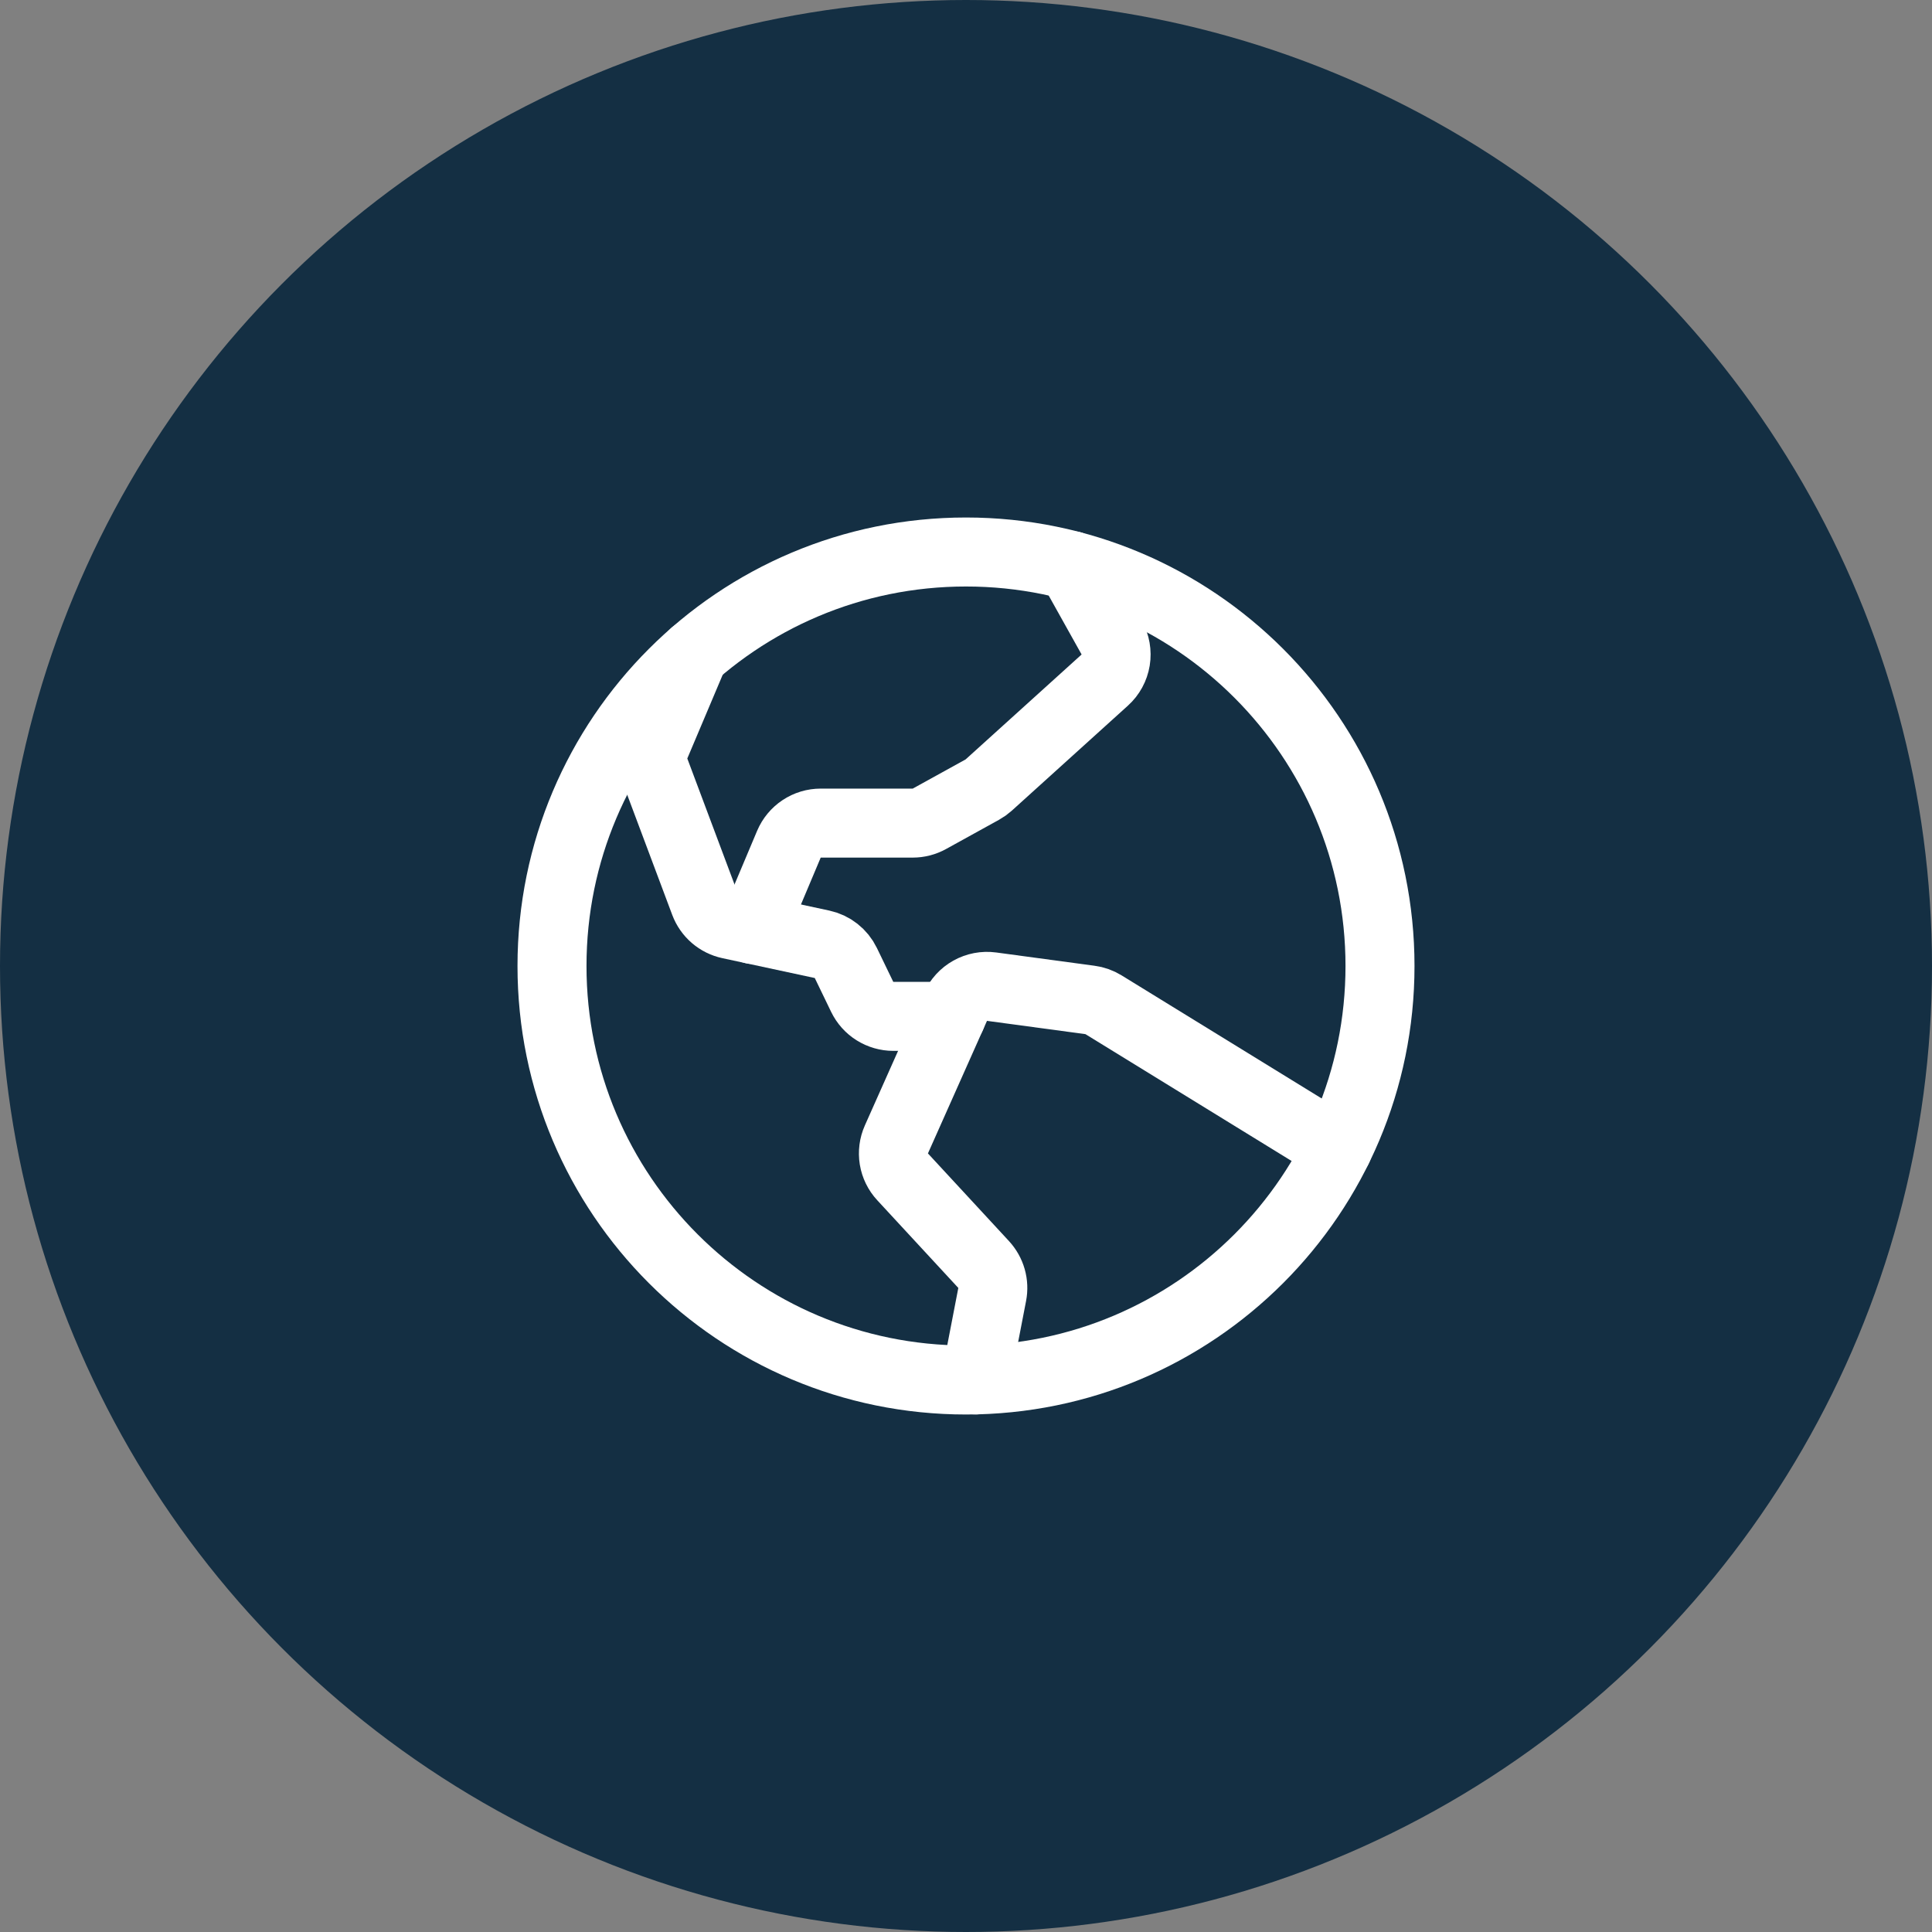
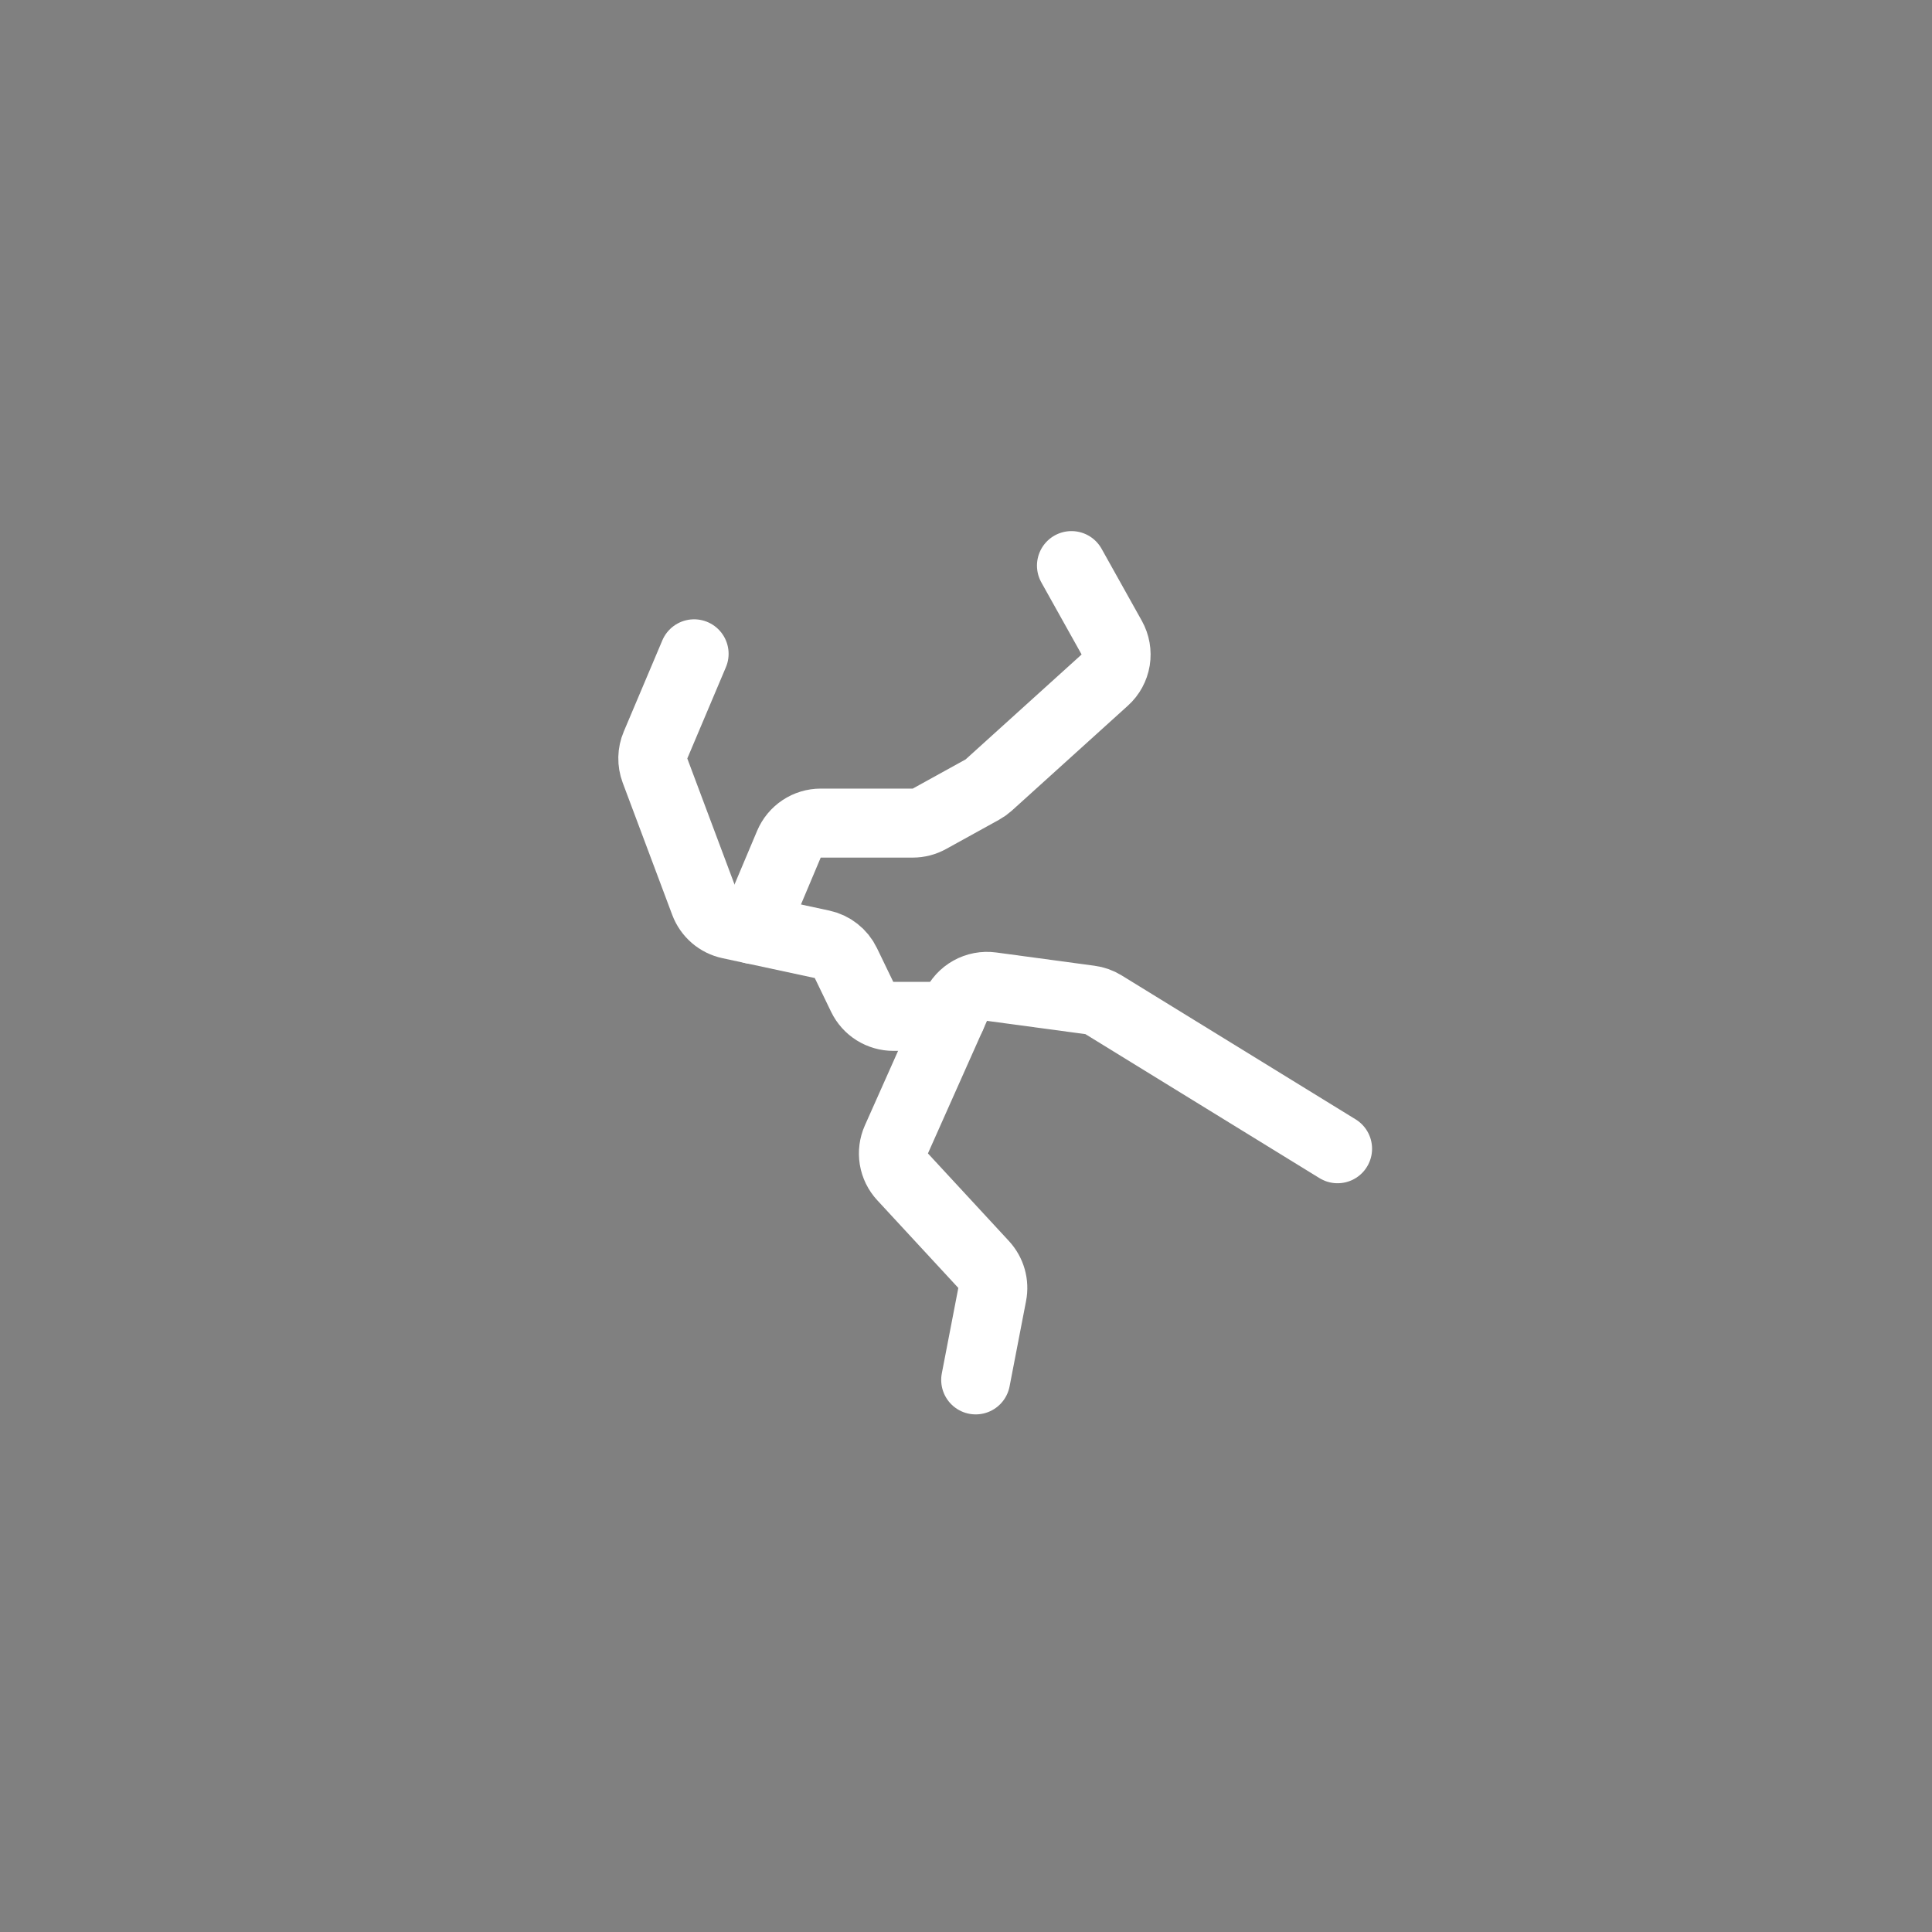
<svg xmlns="http://www.w3.org/2000/svg" width="56" height="56" viewBox="0 0 56 56" fill="none">
  <rect x="0" y="0" width="56" height="56" fill="#808080" stroke="none" />
-   <circle cx="28" cy="28" r="28" fill="#142F43" />
-   <path d="M28 40C34.627 40 40 34.627 40 28C40 21.373 34.627 16 28 16C21.373 16 16 21.373 16 28C16 34.627 21.373 40 28 40Z" stroke="white" stroke-width="2" stroke-miterlimit="10" />
  <path d="M38.77 33.297L31.985 29.123C31.866 29.05 31.733 29.002 31.594 28.984L28.742 28.599C28.528 28.57 28.31 28.612 28.121 28.717C27.933 28.822 27.783 28.986 27.695 29.183L25.983 33.026C25.903 33.204 25.878 33.402 25.909 33.595C25.941 33.788 26.029 33.968 26.162 34.111L28.512 36.653C28.618 36.769 28.696 36.907 28.739 37.058C28.782 37.209 28.789 37.368 28.759 37.522L28.281 39.997" stroke="white" stroke-width="2" stroke-linecap="round" stroke-linejoin="round" />
  <path d="M20.119 18.951L19.001 21.595C18.901 21.83 18.896 22.095 18.985 22.335L20.422 26.169C20.481 26.326 20.578 26.465 20.705 26.575C20.832 26.684 20.984 26.76 21.148 26.795L23.827 27.371C23.976 27.403 24.115 27.468 24.234 27.562C24.354 27.656 24.451 27.776 24.517 27.913L24.992 28.896C25.074 29.065 25.202 29.208 25.361 29.307C25.521 29.407 25.705 29.46 25.893 29.46H27.572" stroke="white" stroke-width="2" stroke-linecap="round" stroke-linejoin="round" />
  <path d="M31.057 16.394L32.224 18.483C32.334 18.681 32.374 18.91 32.338 19.133C32.301 19.357 32.19 19.561 32.022 19.712L28.658 22.755C28.601 22.806 28.538 22.851 28.471 22.888L26.94 23.733C26.792 23.815 26.626 23.858 26.457 23.858H23.789C23.592 23.858 23.399 23.916 23.236 24.025C23.072 24.134 22.944 24.288 22.867 24.47L21.826 26.941" stroke="white" stroke-width="2" stroke-linecap="round" stroke-linejoin="round" />
</svg>